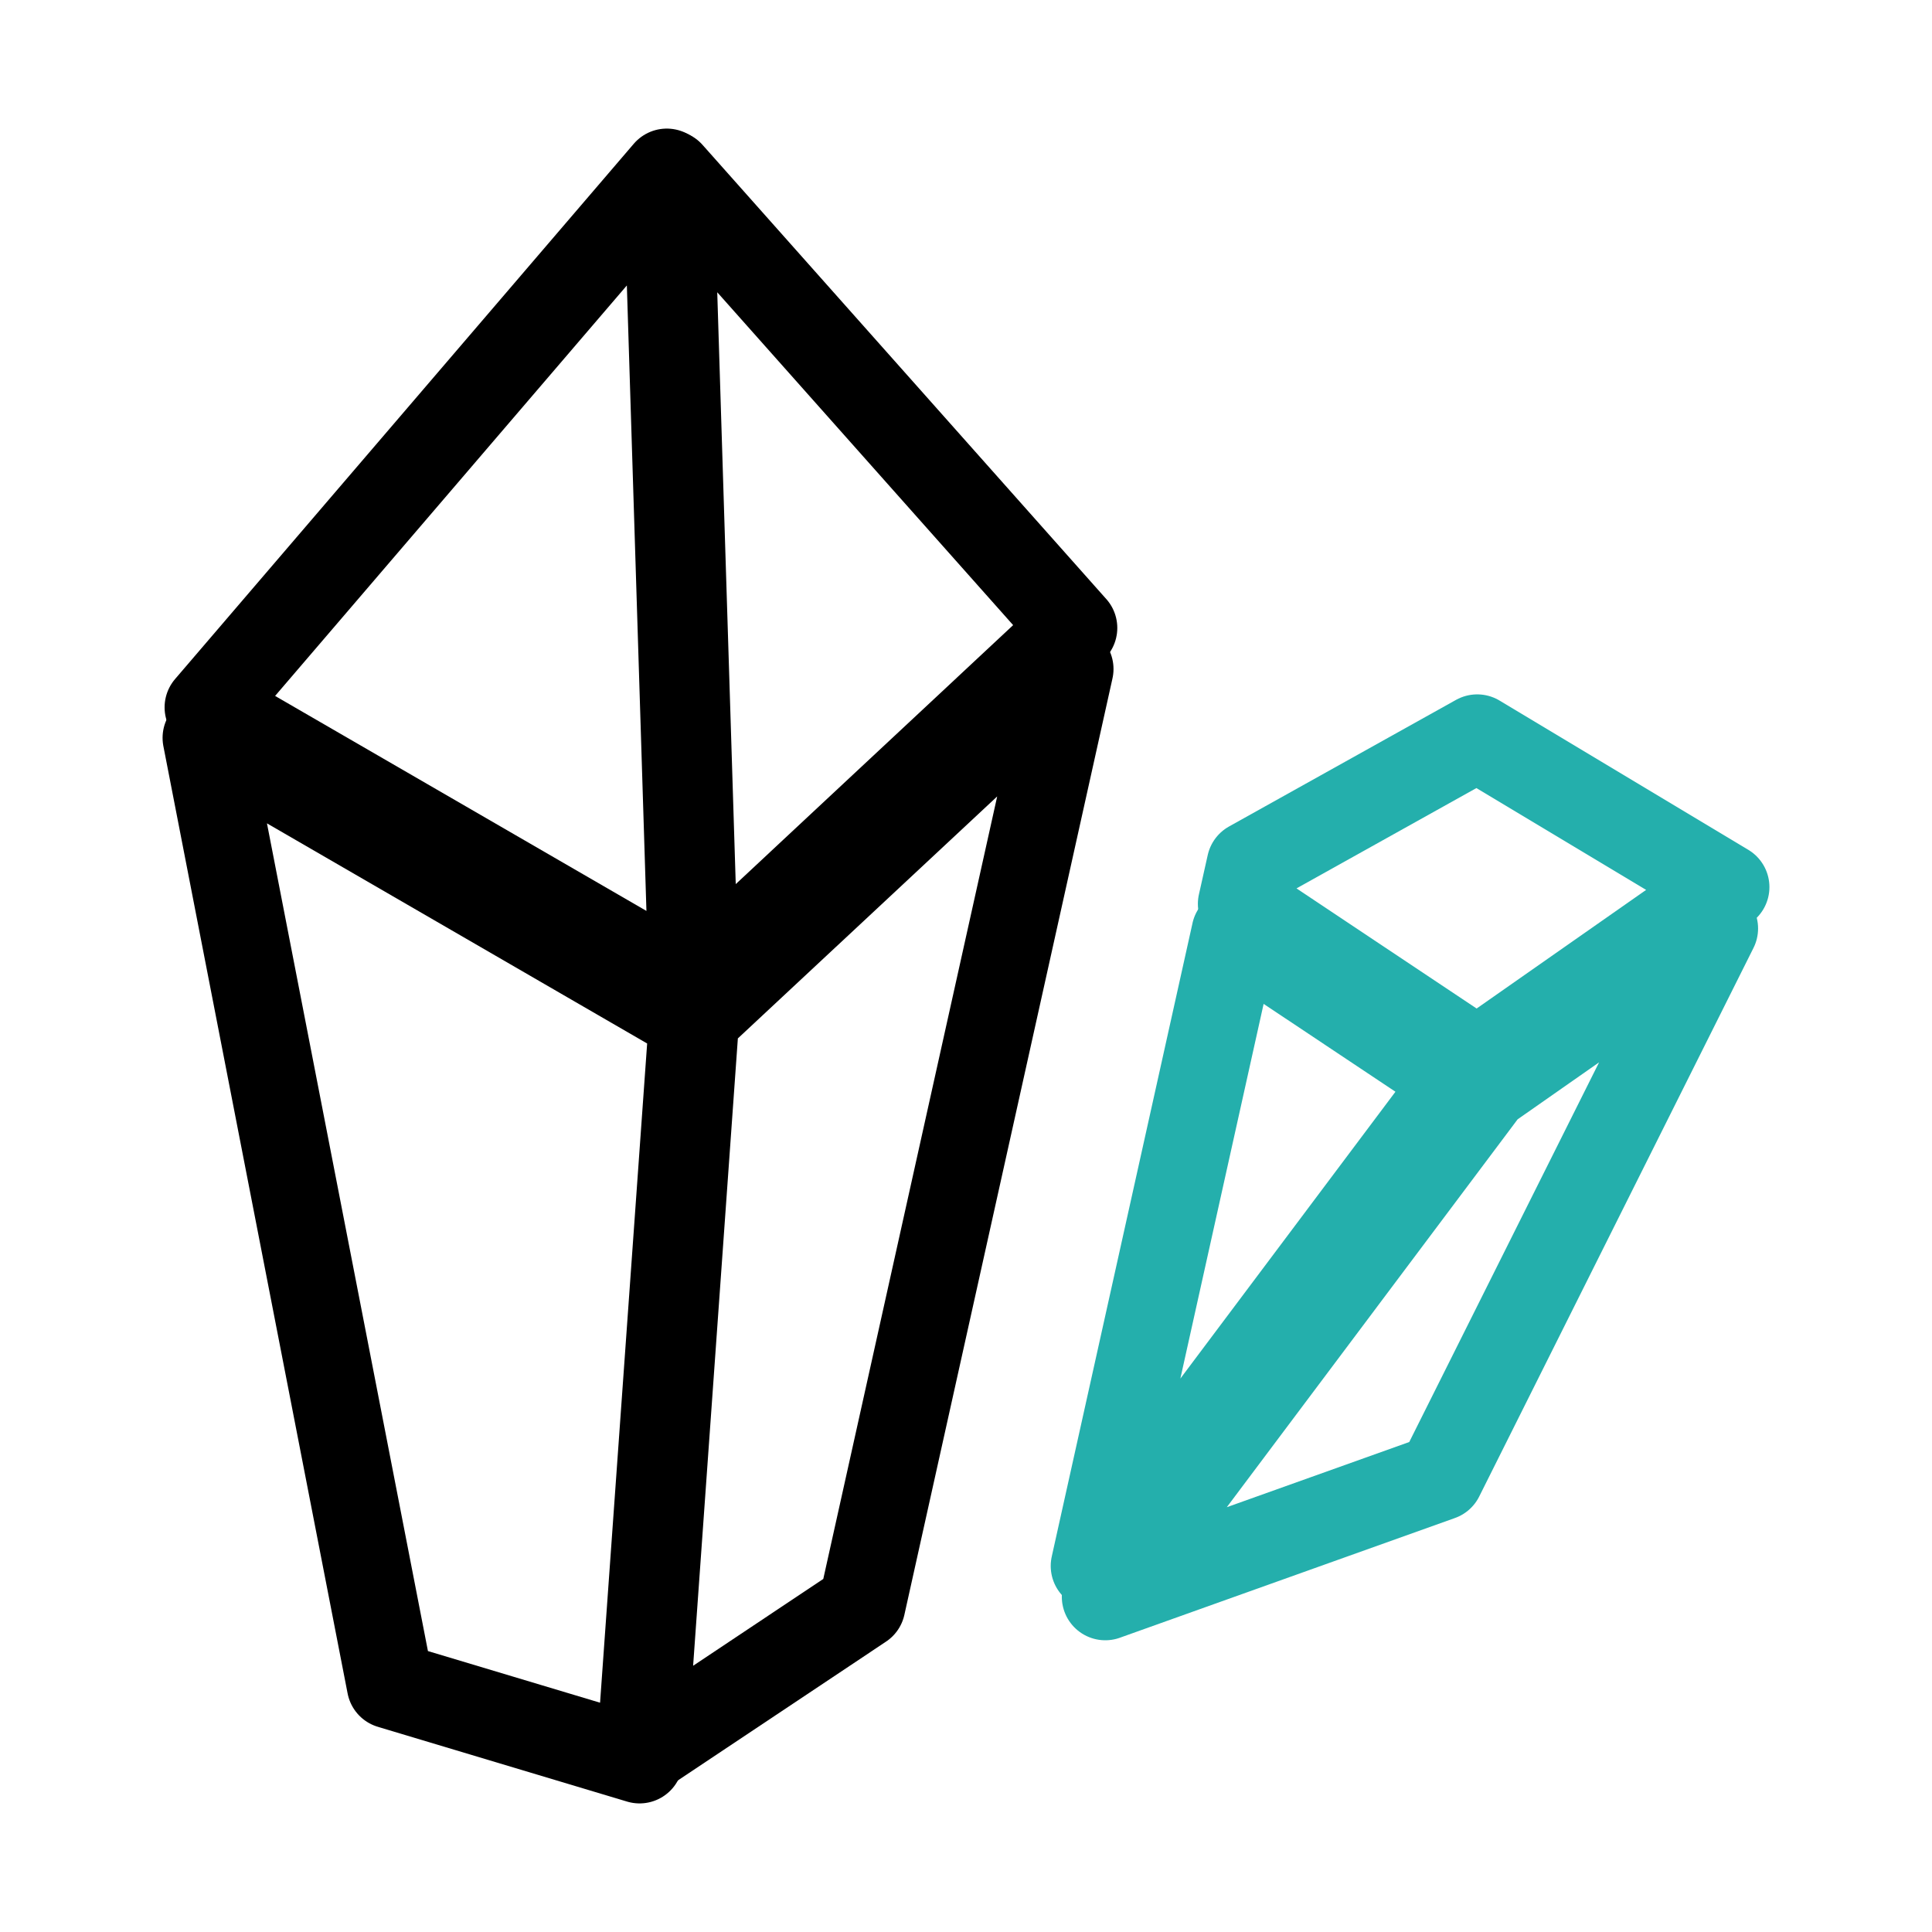
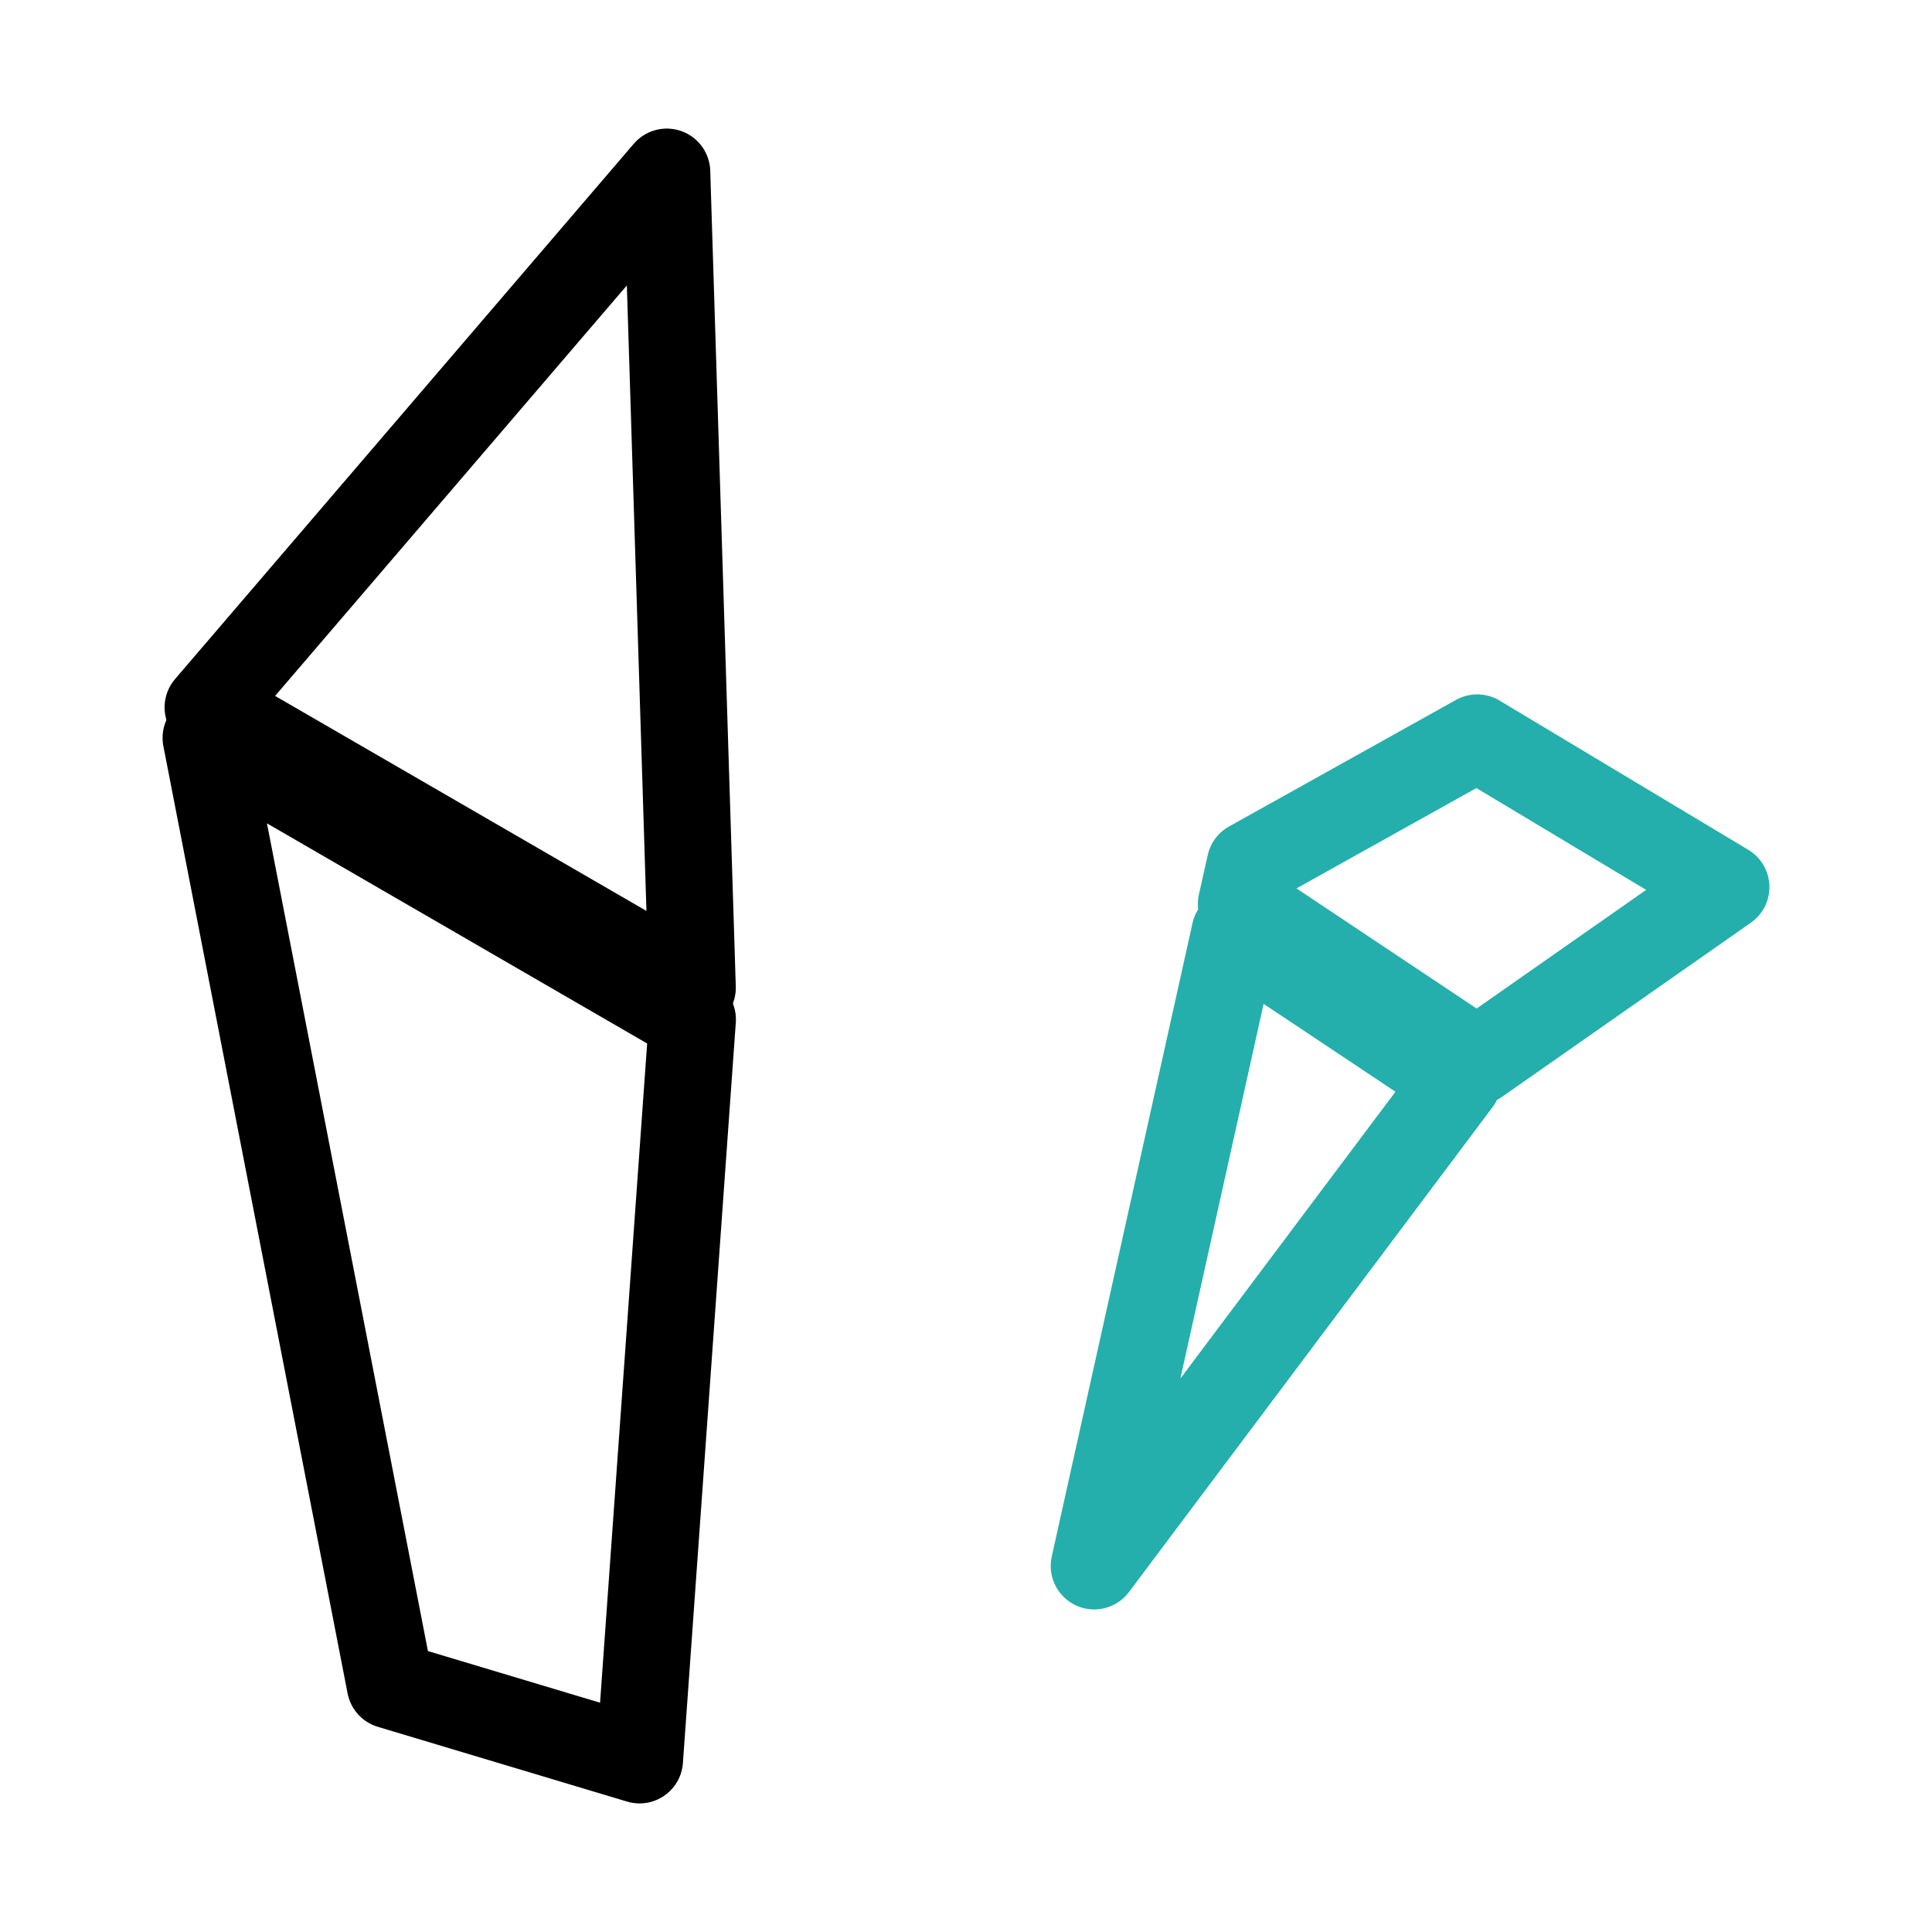
<svg xmlns="http://www.w3.org/2000/svg" id="Layer_1" data-name="Layer 1" viewBox="0 0 1200 1200">
  <defs>
    <style>
      .cls-1 {
        stroke: #000;
      }

      .cls-1, .cls-2 {
        fill: none;
        stroke-linecap: round;
        stroke-linejoin: round;
        stroke-width: 54px;
      }

      .cls-2 {
        stroke: #24afac;
      }
    </style>
  </defs>
-   <path class="cls-1" d="M666.97,390.04L416.18,107.92l15.68,501.61,235.11-219.5h0Z" />
-   <path class="cls-1" d="M399.66,1087.66l135.7-90.49,129.26-581.63-232.5,216.93-32.46,455.19Z" />
  <path class="cls-2" d="M771.02,561.4l146.5,97.71,154.5-108.12-154.5-92.7-141.02,78.65-5.47,24.46h0Z" />
-   <path class="cls-2" d="M686.51,991.79l208.1-74.35,170.36-340.74-141.36,98.88-237.1,316.22h0Z" />
  <path class="cls-2" d="M767.05,579.22l-87.43,393.43,225.84-301.19-138.42-92.25h0Z" />
-   <path class="cls-1" d="M414.15,106.87L129.23,439.35l300.79,174.14-15.86-506.62h0Z" />
+   <path class="cls-1" d="M414.15,106.87L129.23,439.35l300.79,174.14-15.86-506.62Z" />
  <path class="cls-1" d="M397.24,1093.13l32.85-459.91L127.98,458.29l114.43,588.39,154.83,46.45h0Z" />
</svg>